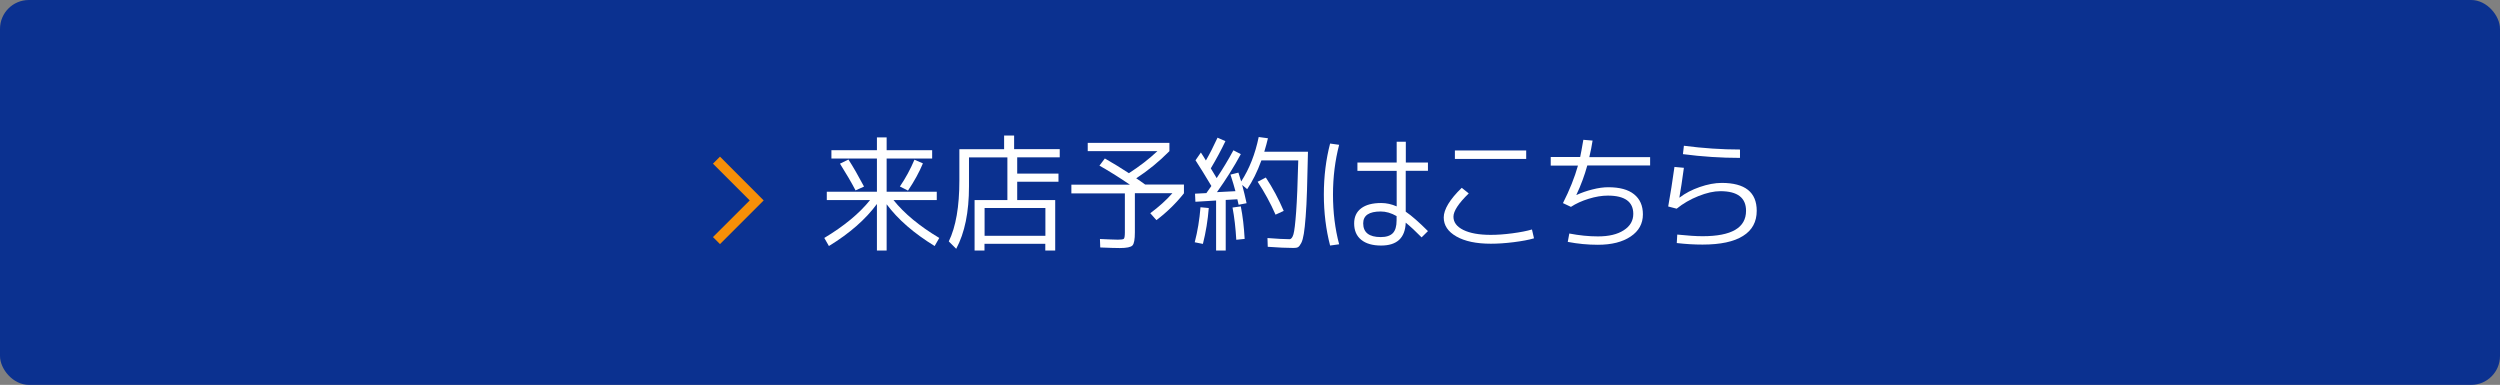
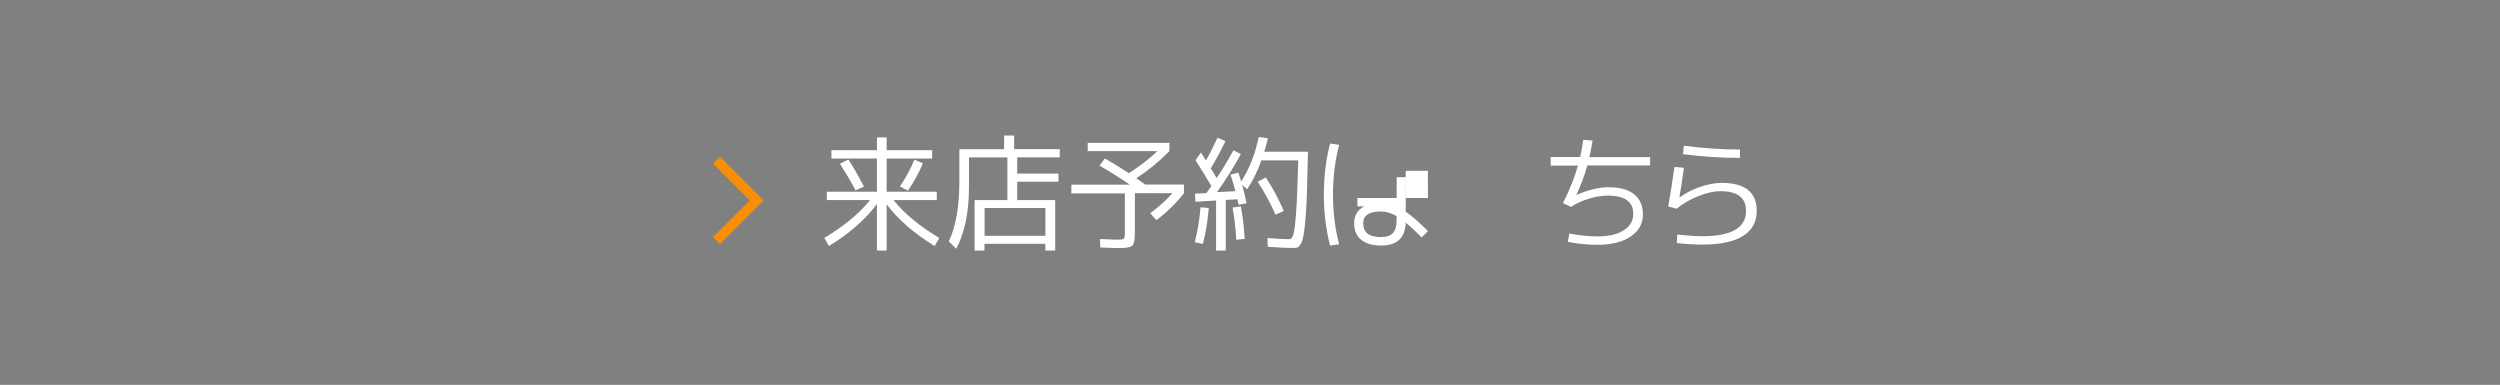
<svg xmlns="http://www.w3.org/2000/svg" viewBox="0 0 259.83 40">
  <rect x="0" y="0" width="259.83" height="40" fill="#808080" stroke="none" />
  <defs>
    <style>.d{fill:#fff;}.e{fill:#0b3190;}.f{fill:#f78f08;}</style>
  </defs>
  <g id="a" />
  <g id="b">
    <g id="c">
-       <rect class="e" width="259.83" height="40" rx="3" ry="3" />
      <g>
        <g>
          <path class="d" d="M96.88,16.48h-4.73v3.45h5.21v.86h-4.5c1.12,1.4,2.7,2.71,4.76,3.94l-.48,.84c-2.17-1.33-3.83-2.78-4.99-4.34v4.81h-1.01v-4.84c-1.17,1.59-2.83,3.05-4.99,4.37l-.48-.84c2.05-1.23,3.64-2.54,4.76-3.94h-4.5v-.86h5.21v-3.45h-4.73v-.87h4.73v-1.33h1.01v1.33h4.73v.87Zm-9.58,.53l.88-.43c.47,.72,1.01,1.66,1.62,2.81l-.88,.4c-.43-.83-.98-1.76-1.62-2.78Zm6.23,2.37c.6-.88,1.1-1.81,1.51-2.78l.88,.38c-.38,.92-.9,1.86-1.55,2.83l-.85-.43Z" />
          <path class="d" d="M105.42,15.5h4.72v.85h-4.42v1.69h4.29v.85h-4.29v1.9h3.95v5.25h-1.03v-.7h-6.32v.7h-1.03v-5.25h3.41v-4.43h-3.99v3c0,2.68-.44,4.84-1.33,6.5l-.77-.77c.74-1.53,1.1-3.63,1.1-6.33v-3.25h4.65v-1.42h1.04v1.42Zm-3.09,9.01h6.32v-2.89h-6.32v2.89Z" />
          <path class="d" d="M114.27,17.21l.56-.74c.86,.49,1.69,1,2.5,1.53,1.13-.73,2.11-1.49,2.96-2.29h-7.24v-.86h8.49v.86c-1.08,1.09-2.23,2.03-3.45,2.82,.08,.05,.23,.15,.44,.3,.22,.15,.38,.26,.49,.35h4.03v.91c-.8,1.01-1.75,1.95-2.86,2.79l-.64-.72c.9-.67,1.67-1.36,2.3-2.08h-3.9v4.06c0,.74-.08,1.19-.25,1.37s-.61,.27-1.32,.27c-.4,0-1.07-.02-2.03-.06l-.03-.88c.93,.04,1.55,.07,1.87,.07,.35,0,.55-.03,.62-.1,.06-.07,.1-.29,.1-.65v-4.06h-5.56v-.91h6.08c-1.22-.82-2.28-1.48-3.17-1.98Z" />
          <path class="d" d="M124.17,25.18c.3-1.15,.5-2.37,.6-3.64l.86,.08c-.1,1.27-.3,2.51-.61,3.73l-.85-.17Zm3.71-7.03l.83-.21c.16,.49,.25,.79,.29,.92,.86-1.33,1.46-2.87,1.82-4.62l.96,.13c-.1,.42-.22,.88-.38,1.4h4.54c-.03,1.59-.07,2.93-.1,4-.03,1.07-.08,1.99-.14,2.75s-.12,1.35-.19,1.77-.15,.74-.27,.97-.23,.37-.34,.43c-.11,.06-.26,.08-.46,.08-.71,0-1.6-.04-2.68-.12l-.03-.91c1.03,.08,1.79,.12,2.29,.12,.17,0,.31-.17,.41-.51s.19-1.11,.28-2.32,.16-3,.22-5.36h-3.83c-.43,1.19-.93,2.18-1.48,2.99l-.52-.44c.17,.62,.32,1.26,.46,1.9l-.83,.16c-.06-.29-.1-.48-.13-.57l-1.21,.07v5.26h-1v-5.2l-2.15,.13-.04-.84,1.18-.06c.12-.17,.29-.41,.52-.74-.65-1.09-1.2-1.98-1.65-2.67l.56-.81c.06,.09,.15,.24,.27,.42,.12,.19,.2,.32,.25,.41,.4-.69,.8-1.48,1.21-2.37l.82,.36c-.44,.93-.95,1.87-1.52,2.83,.33,.55,.53,.88,.61,1.01,.62-.93,1.2-1.89,1.74-2.89l.77,.4c-.71,1.32-1.54,2.63-2.48,3.95l1.92-.1c-.11-.44-.29-1.02-.52-1.74Zm1.48,6.68l-.87,.09c-.07-1.22-.2-2.34-.39-3.35l.86-.12c.2,1,.33,2.12,.4,3.38Zm1.35-5.94l.85-.44c.71,1.07,1.33,2.23,1.86,3.47l-.85,.39c-.53-1.21-1.15-2.34-1.86-3.42Z" />
-           <path class="d" d="M139.18,15.05c-.42,1.61-.64,3.34-.64,5.17s.21,3.56,.64,5.17l-.94,.13c-.43-1.65-.65-3.42-.65-5.3s.22-3.66,.65-5.3l.94,.13Zm9.22,2.7h-2.3v4.25c.63,.43,1.4,1.11,2.31,2.02l-.66,.65c-.62-.63-1.17-1.14-1.65-1.53-.06,1.59-.91,2.38-2.56,2.38-.89,0-1.58-.2-2.07-.6-.49-.4-.73-.97-.73-1.7,0-.68,.24-1.2,.73-1.57,.49-.37,1.18-.55,2.08-.55,.55,0,1.08,.12,1.61,.35v-3.69h-4.08v-.87h4.08v-2.16h.95v2.16h2.3v.87Zm-3.25,4.71c-.55-.32-1.1-.48-1.65-.48-1.21,0-1.82,.41-1.82,1.23,0,.95,.61,1.43,1.82,1.43,.58,0,1-.14,1.26-.41,.26-.27,.39-.71,.39-1.32v-.46Z" />
-           <path class="d" d="M159.43,24.77c-.54,.16-1.24,.29-2.11,.4s-1.66,.16-2.37,.16c-1.51,0-2.7-.25-3.58-.75-.88-.5-1.32-1.16-1.32-1.98s.62-1.87,1.87-3.08l.73,.58c-1.06,1.03-1.59,1.84-1.59,2.42s.34,1.04,1.03,1.38c.69,.34,1.64,.51,2.85,.51,.66,0,1.4-.05,2.23-.16s1.51-.24,2.05-.4l.21,.91Zm-8.22-8.25v-.88h7.41v.88h-7.41Z" />
+           <path class="d" d="M139.18,15.05c-.42,1.61-.64,3.34-.64,5.17s.21,3.56,.64,5.17l-.94,.13c-.43-1.65-.65-3.42-.65-5.3s.22-3.66,.65-5.3l.94,.13Zm9.22,2.7h-2.3v4.25c.63,.43,1.4,1.11,2.31,2.02l-.66,.65c-.62-.63-1.17-1.14-1.65-1.53-.06,1.59-.91,2.38-2.56,2.38-.89,0-1.58-.2-2.07-.6-.49-.4-.73-.97-.73-1.7,0-.68,.24-1.2,.73-1.57,.49-.37,1.18-.55,2.08-.55,.55,0,1.08,.12,1.61,.35h-4.08v-.87h4.08v-2.16h.95v2.16h2.3v.87Zm-3.25,4.71c-.55-.32-1.1-.48-1.65-.48-1.21,0-1.82,.41-1.82,1.23,0,.95,.61,1.43,1.82,1.43,.58,0,1-.14,1.26-.41,.26-.27,.39-.71,.39-1.32v-.46Z" />
          <path class="d" d="M161.17,17.19v-.87h3.06c.07-.31,.18-.91,.33-1.79l.96,.08c-.08,.53-.19,1.1-.34,1.72h6.32v.87h-6.53c-.28,1.01-.65,2.03-1.13,3.04v.03c.5-.23,1.05-.43,1.66-.58,.62-.16,1.17-.23,1.65-.23,1.18,0,2.07,.24,2.68,.73,.61,.49,.92,1.18,.92,2.09,0,.96-.42,1.73-1.27,2.3-.84,.57-1.98,.86-3.41,.86-1.05,0-2.09-.1-3.13-.3l.16-.87c1.04,.2,2.03,.3,2.98,.3,1.13,0,2.02-.21,2.68-.64,.66-.42,.99-.99,.99-1.7,0-1.26-.88-1.9-2.64-1.9-.62,0-1.29,.11-2,.33-.71,.22-1.32,.5-1.84,.84l-.83-.39c.69-1.36,1.21-2.66,1.56-3.9h-2.83Z" />
          <path class="d" d="M175.01,17.44c-.17,1.27-.33,2.31-.47,3.09h.03c.57-.44,1.27-.81,2.08-1.09s1.58-.43,2.29-.43c2.43,0,3.64,.97,3.64,2.9,0,1.14-.47,2.02-1.42,2.61-.94,.6-2.35,.9-4.21,.9-.85,0-1.74-.05-2.68-.16l.05-.88c1.07,.11,1.95,.17,2.63,.17,3.02,0,4.52-.88,4.52-2.64,0-1.36-.89-2.04-2.67-2.04-.67,0-1.43,.17-2.28,.51-.85,.34-1.61,.78-2.26,1.31l-.88-.23c.23-1.25,.44-2.62,.65-4.11l.98,.09Zm.01-2.29c2,.26,3.94,.39,5.82,.39v.87c-1.96,0-3.94-.13-5.93-.39l.1-.87Z" />
        </g>
        <polygon class="f" points="74.83 25.37 74.1 24.64 77.92 20.83 74.1 17.01 74.83 16.28 79.37 20.83 74.83 25.37" />
      </g>
    </g>
  </g>
</svg>